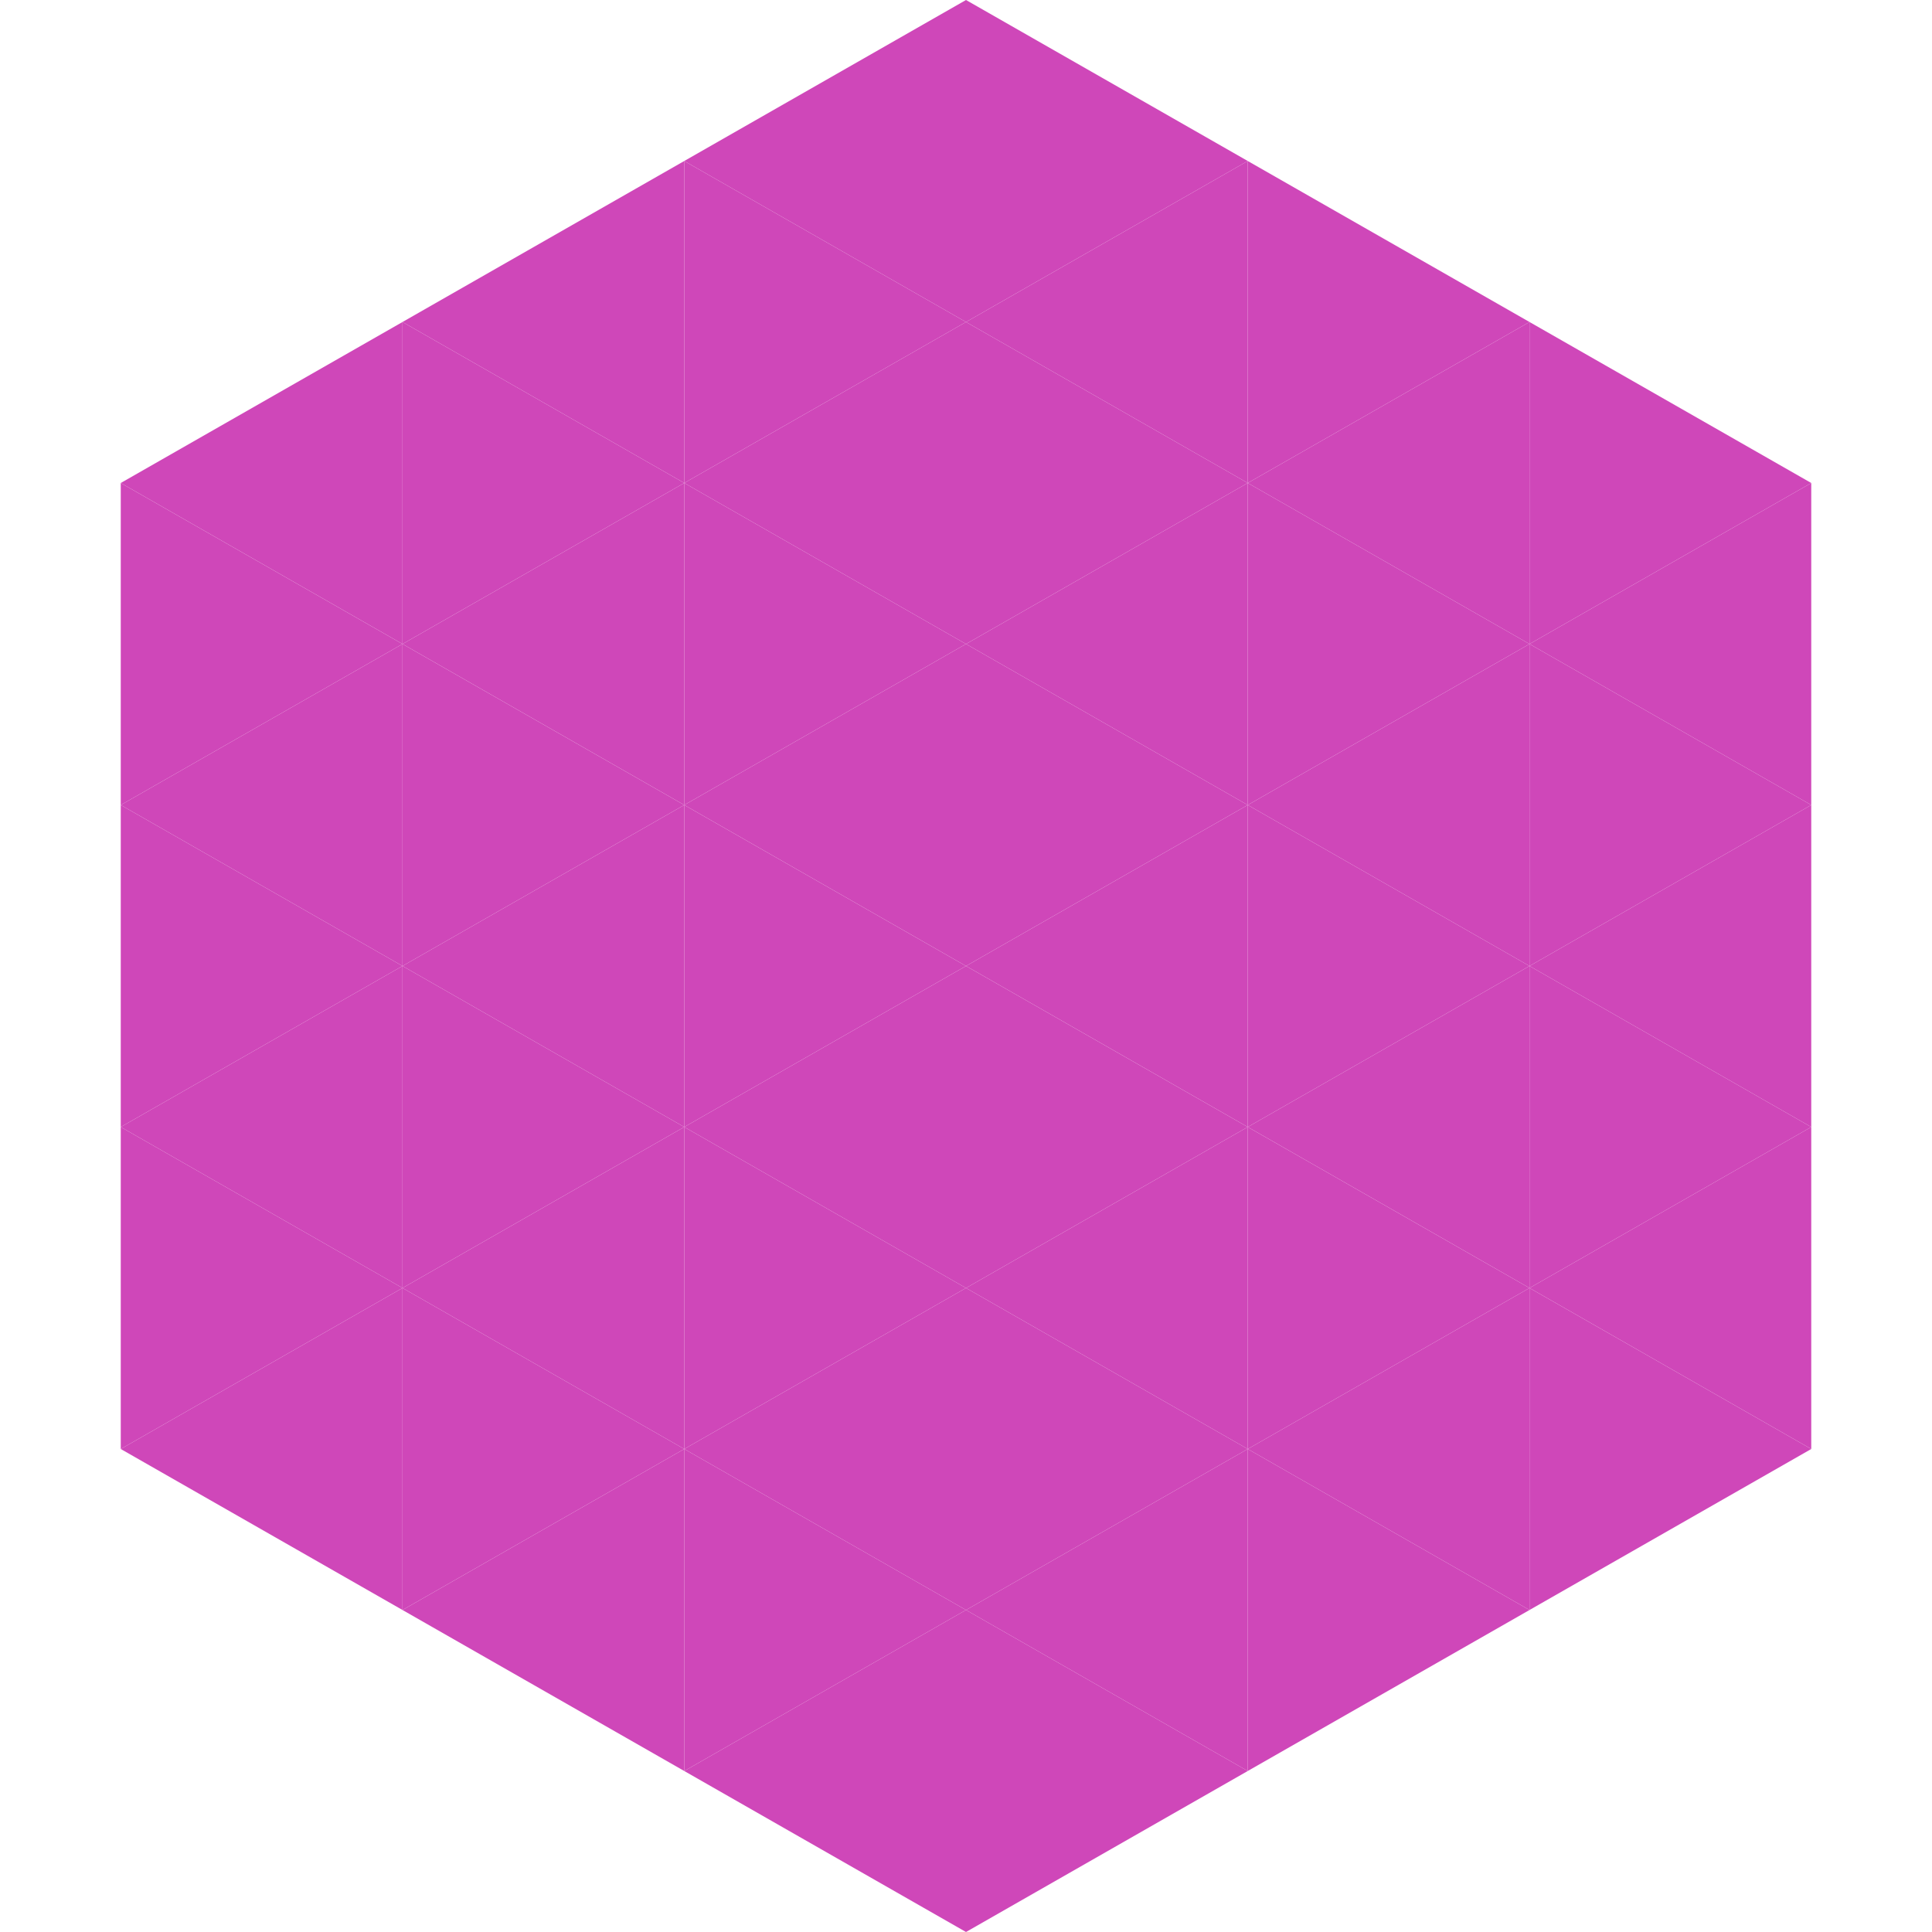
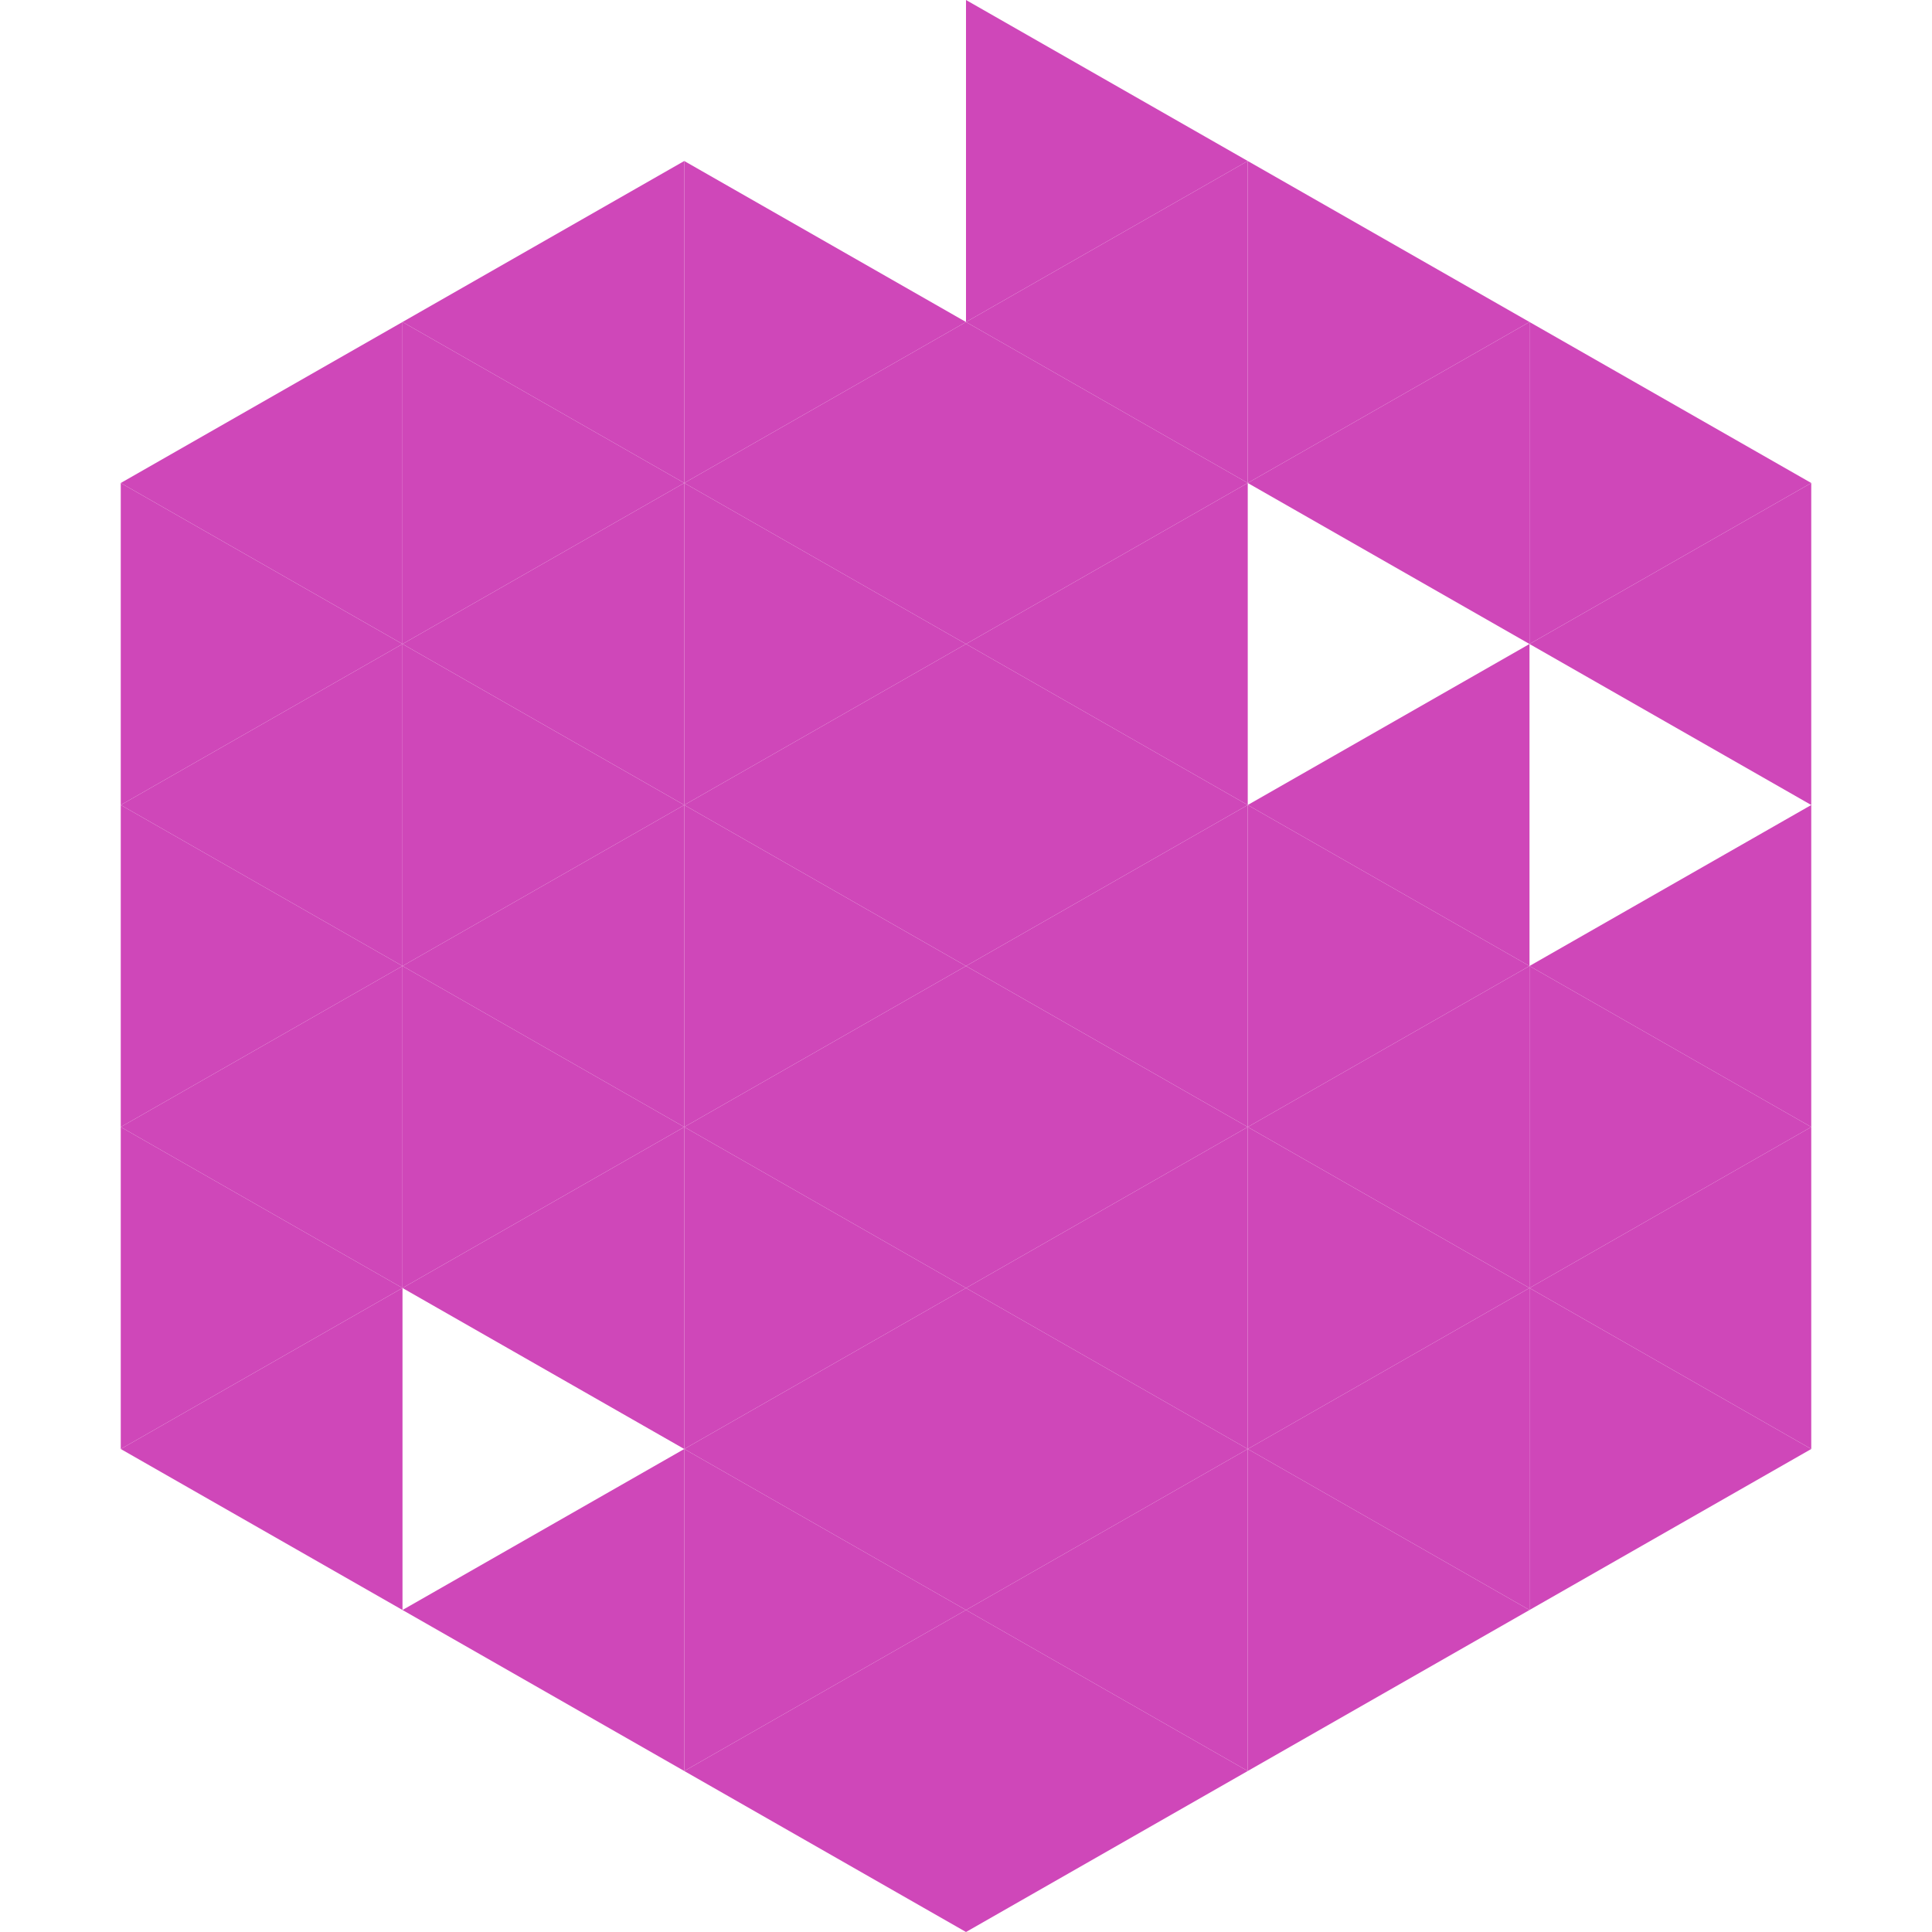
<svg xmlns="http://www.w3.org/2000/svg" width="240" height="240">
  <polygon points="50,40 15,60 50,80" style="fill:rgb(207,71,185)" />
  <polygon points="190,40 225,60 190,80" style="fill:rgb(207,71,185)" />
  <polygon points="15,60 50,80 15,100" style="fill:rgb(207,71,185)" />
  <polygon points="225,60 190,80 225,100" style="fill:rgb(207,71,185)" />
  <polygon points="50,80 15,100 50,120" style="fill:rgb(207,71,185)" />
-   <polygon points="190,80 225,100 190,120" style="fill:rgb(207,71,185)" />
  <polygon points="15,100 50,120 15,140" style="fill:rgb(207,71,185)" />
  <polygon points="225,100 190,120 225,140" style="fill:rgb(207,71,185)" />
  <polygon points="50,120 15,140 50,160" style="fill:rgb(207,71,185)" />
  <polygon points="190,120 225,140 190,160" style="fill:rgb(207,71,185)" />
  <polygon points="15,140 50,160 15,180" style="fill:rgb(207,71,185)" />
  <polygon points="225,140 190,160 225,180" style="fill:rgb(207,71,185)" />
  <polygon points="50,160 15,180 50,200" style="fill:rgb(207,71,185)" />
  <polygon points="190,160 225,180 190,200" style="fill:rgb(207,71,185)" />
  <polygon points="15,180 50,200 15,220" style="fill:rgb(255,255,255); fill-opacity:0" />
  <polygon points="225,180 190,200 225,220" style="fill:rgb(255,255,255); fill-opacity:0" />
  <polygon points="50,0 85,20 50,40" style="fill:rgb(255,255,255); fill-opacity:0" />
  <polygon points="190,0 155,20 190,40" style="fill:rgb(255,255,255); fill-opacity:0" />
  <polygon points="85,20 50,40 85,60" style="fill:rgb(207,71,185)" />
  <polygon points="155,20 190,40 155,60" style="fill:rgb(207,71,185)" />
  <polygon points="50,40 85,60 50,80" style="fill:rgb(207,71,185)" />
  <polygon points="190,40 155,60 190,80" style="fill:rgb(207,71,185)" />
  <polygon points="85,60 50,80 85,100" style="fill:rgb(207,71,185)" />
-   <polygon points="155,60 190,80 155,100" style="fill:rgb(207,71,185)" />
  <polygon points="50,80 85,100 50,120" style="fill:rgb(207,71,185)" />
  <polygon points="190,80 155,100 190,120" style="fill:rgb(207,71,185)" />
  <polygon points="85,100 50,120 85,140" style="fill:rgb(207,71,185)" />
  <polygon points="155,100 190,120 155,140" style="fill:rgb(207,71,185)" />
  <polygon points="50,120 85,140 50,160" style="fill:rgb(207,71,185)" />
  <polygon points="190,120 155,140 190,160" style="fill:rgb(207,71,185)" />
  <polygon points="85,140 50,160 85,180" style="fill:rgb(207,71,185)" />
  <polygon points="155,140 190,160 155,180" style="fill:rgb(207,71,185)" />
-   <polygon points="50,160 85,180 50,200" style="fill:rgb(207,71,185)" />
  <polygon points="190,160 155,180 190,200" style="fill:rgb(207,71,185)" />
  <polygon points="85,180 50,200 85,220" style="fill:rgb(207,71,185)" />
  <polygon points="155,180 190,200 155,220" style="fill:rgb(207,71,185)" />
-   <polygon points="120,0 85,20 120,40" style="fill:rgb(207,71,185)" />
  <polygon points="120,0 155,20 120,40" style="fill:rgb(207,71,185)" />
  <polygon points="85,20 120,40 85,60" style="fill:rgb(207,71,185)" />
  <polygon points="155,20 120,40 155,60" style="fill:rgb(207,71,185)" />
  <polygon points="120,40 85,60 120,80" style="fill:rgb(207,71,185)" />
  <polygon points="120,40 155,60 120,80" style="fill:rgb(207,71,185)" />
  <polygon points="85,60 120,80 85,100" style="fill:rgb(207,71,185)" />
  <polygon points="155,60 120,80 155,100" style="fill:rgb(207,71,185)" />
  <polygon points="120,80 85,100 120,120" style="fill:rgb(207,71,185)" />
  <polygon points="120,80 155,100 120,120" style="fill:rgb(207,71,185)" />
  <polygon points="85,100 120,120 85,140" style="fill:rgb(207,71,185)" />
  <polygon points="155,100 120,120 155,140" style="fill:rgb(207,71,185)" />
  <polygon points="120,120 85,140 120,160" style="fill:rgb(207,71,185)" />
  <polygon points="120,120 155,140 120,160" style="fill:rgb(207,71,185)" />
  <polygon points="85,140 120,160 85,180" style="fill:rgb(207,71,185)" />
  <polygon points="155,140 120,160 155,180" style="fill:rgb(207,71,185)" />
  <polygon points="120,160 85,180 120,200" style="fill:rgb(207,71,185)" />
  <polygon points="120,160 155,180 120,200" style="fill:rgb(207,71,185)" />
  <polygon points="85,180 120,200 85,220" style="fill:rgb(207,71,185)" />
  <polygon points="155,180 120,200 155,220" style="fill:rgb(207,71,185)" />
  <polygon points="120,200 85,220 120,240" style="fill:rgb(207,71,185)" />
  <polygon points="120,200 155,220 120,240" style="fill:rgb(207,71,185)" />
  <polygon points="85,220 120,240 85,260" style="fill:rgb(255,255,255); fill-opacity:0" />
  <polygon points="155,220 120,240 155,260" style="fill:rgb(255,255,255); fill-opacity:0" />
</svg>